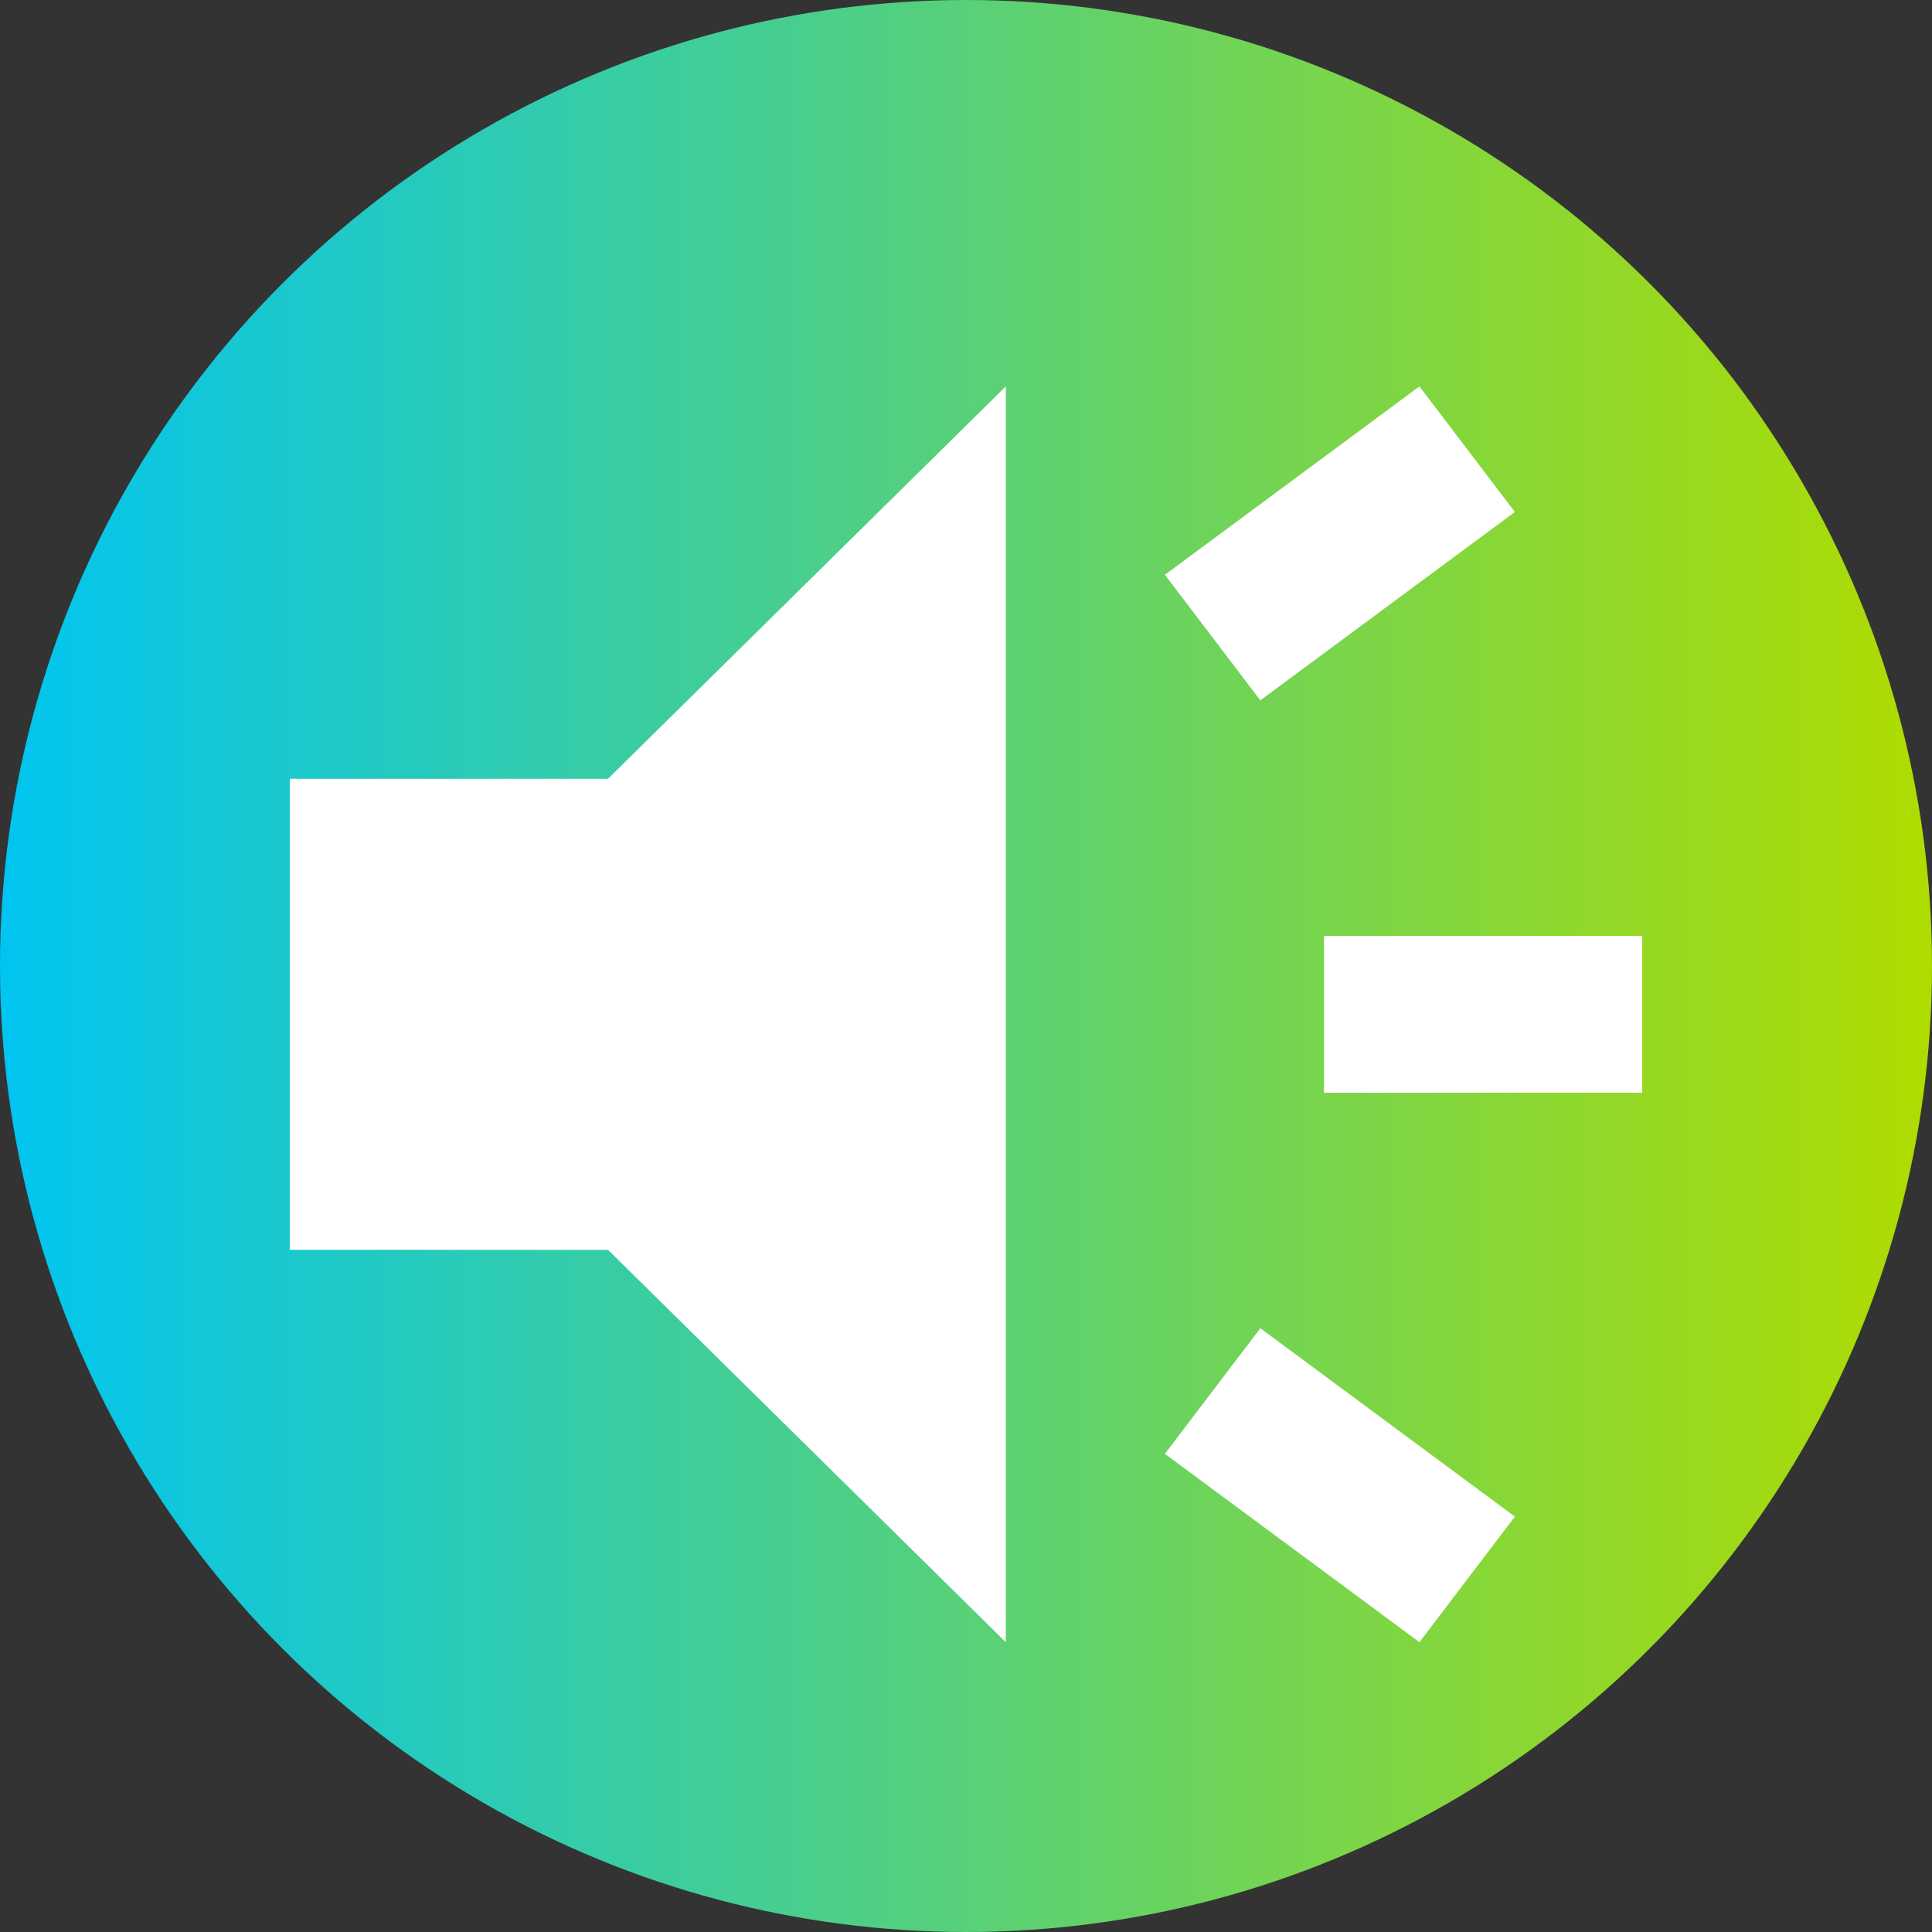
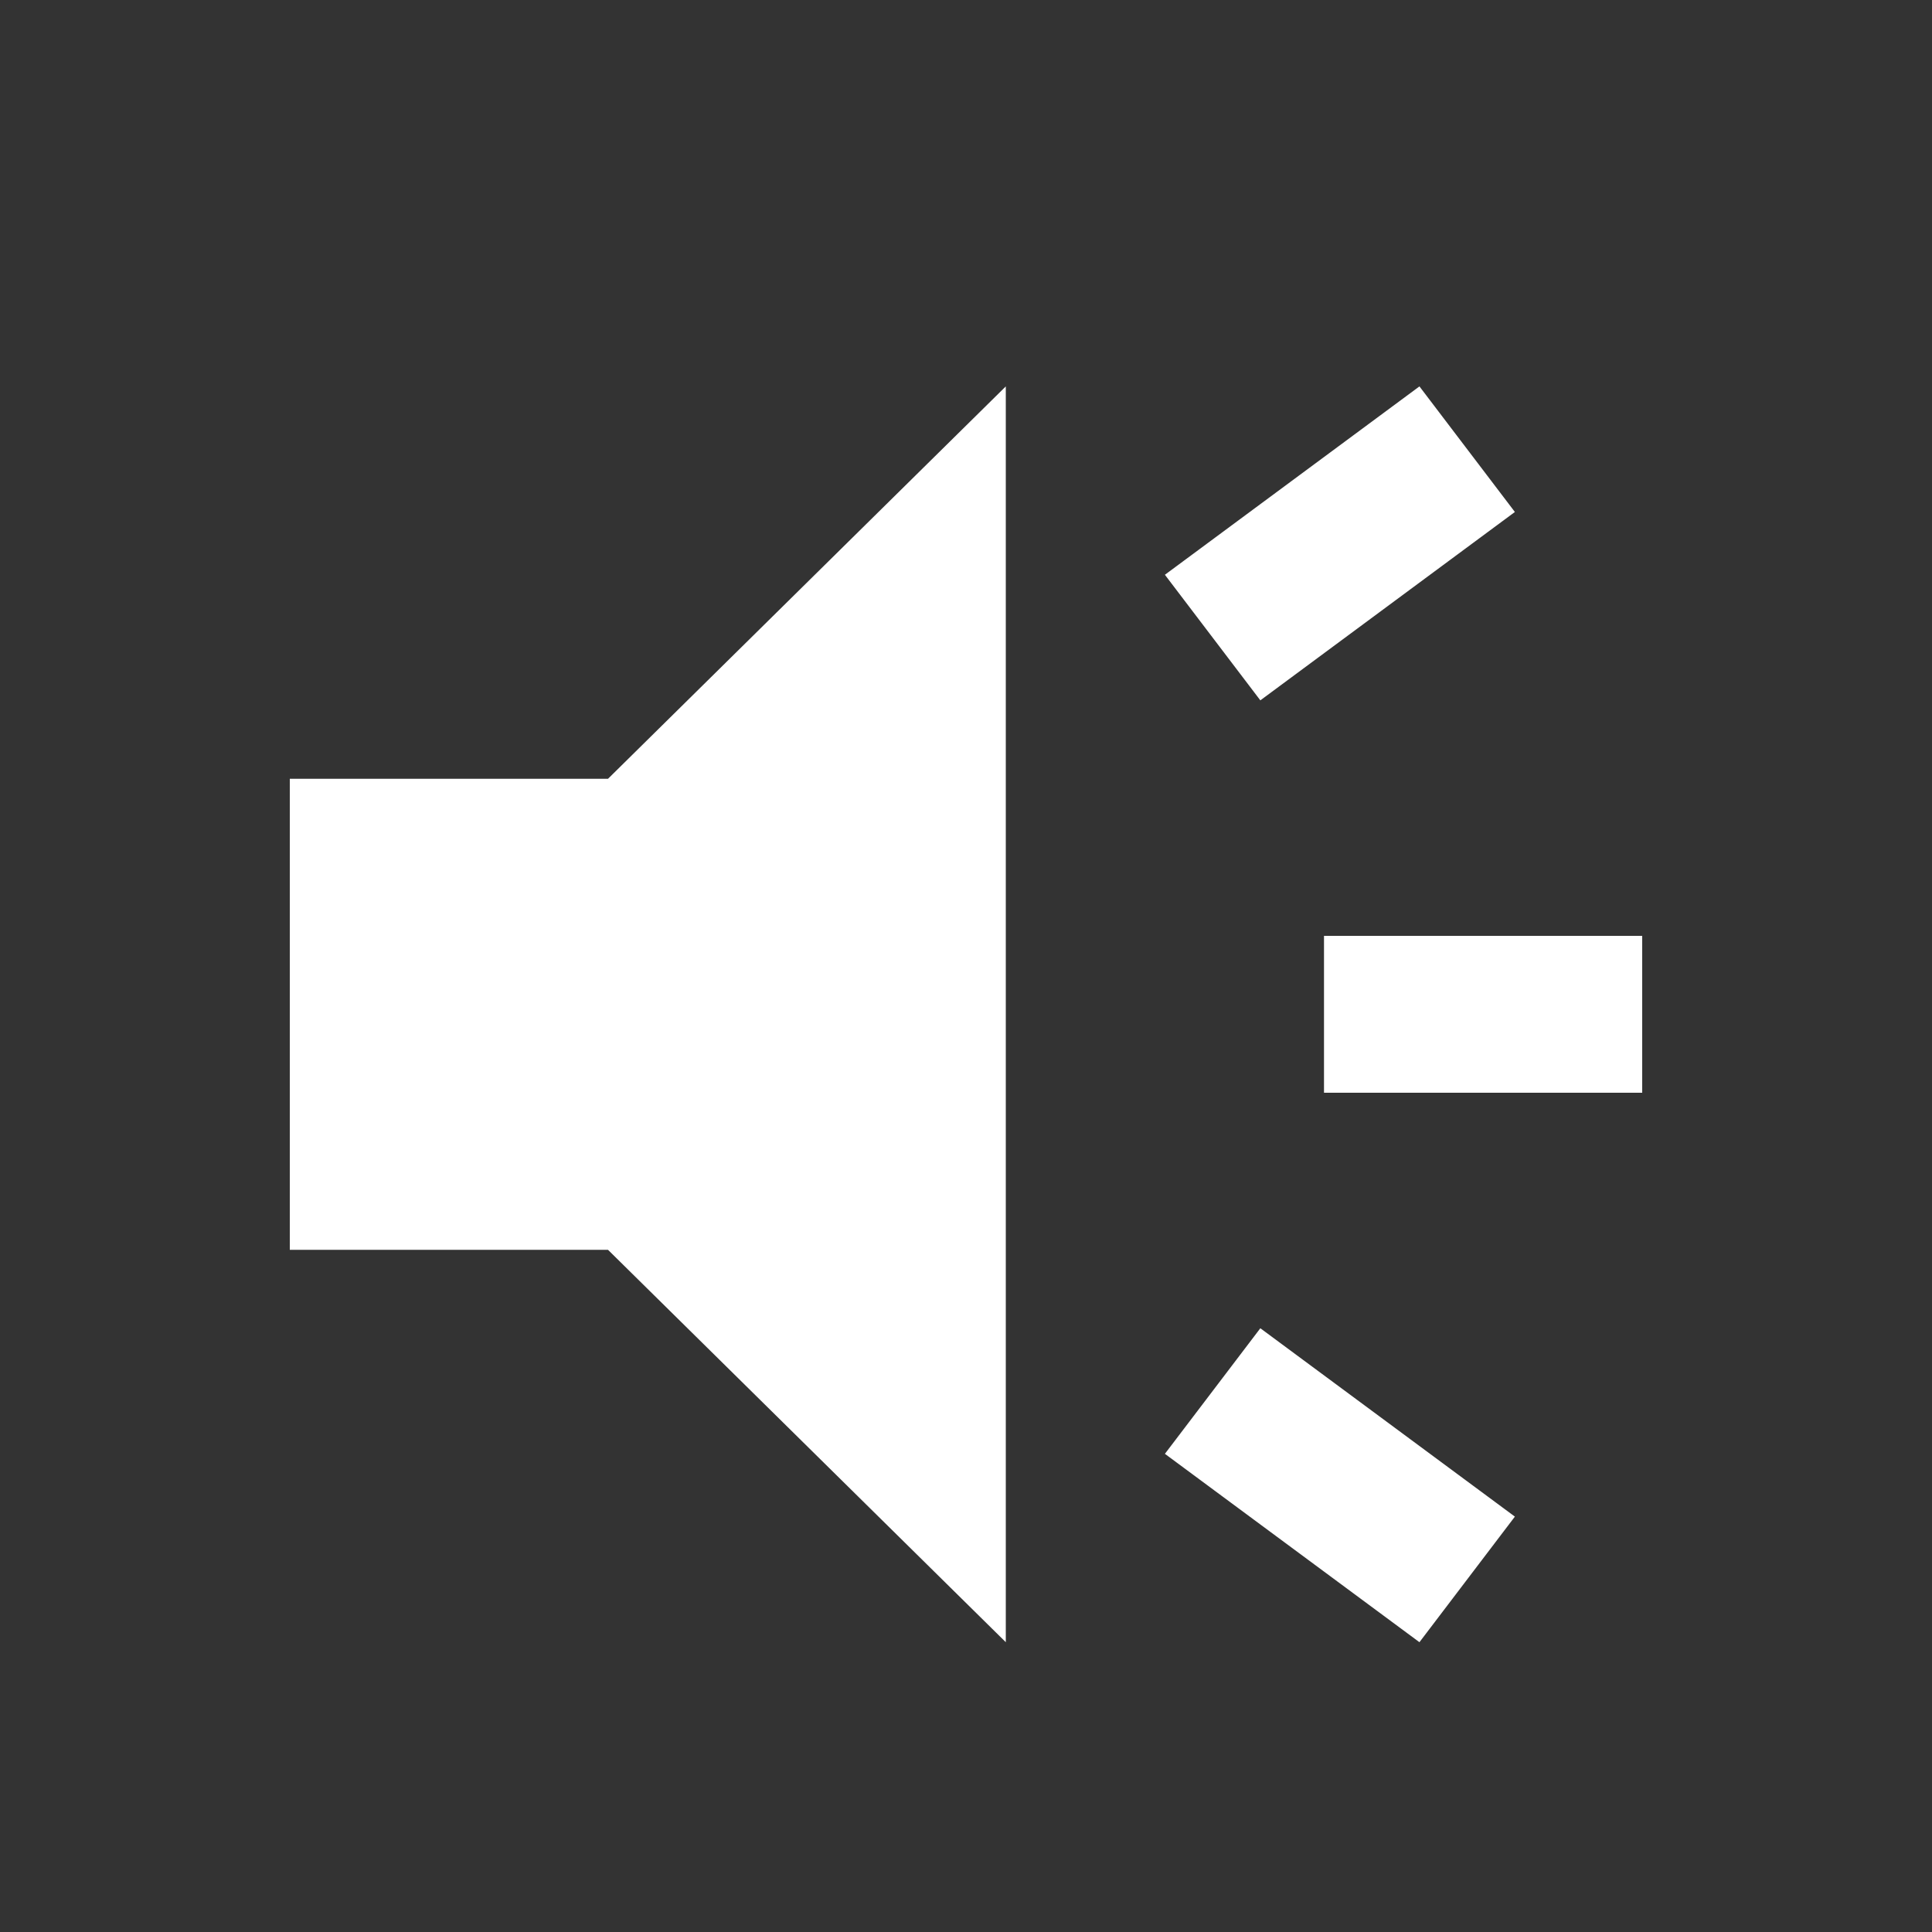
<svg xmlns="http://www.w3.org/2000/svg" width="20" height="20" viewBox="0 0 20 20" fill="none">
  <rect x="0" y="0" width="20" height="20" fill="#333333" stroke="none" />
-   <circle cx="10" cy="10" r="10" fill="url(#paint0_linear_646_15171)" />
  <path d="M13.706 11.312V9.688H17V11.312H13.706ZM14.694 17L12.059 15.05L13.047 13.75L15.682 15.7L14.694 17ZM13.047 7.25L12.059 5.95L14.694 4L15.682 5.3L13.047 7.25ZM3 12.938V8.062H6.294L10.412 4V17L6.294 12.938H3Z" fill="white" />
  <defs>
    <linearGradient id="paint0_linear_646_15171" x1="0" y1="0" x2="20" y2="0" gradientUnits="userSpaceOnUse">
      <stop stop-color="#00C5F1" />
      <stop offset="1" stop-color="#AFDC00" />
    </linearGradient>
  </defs>
</svg>